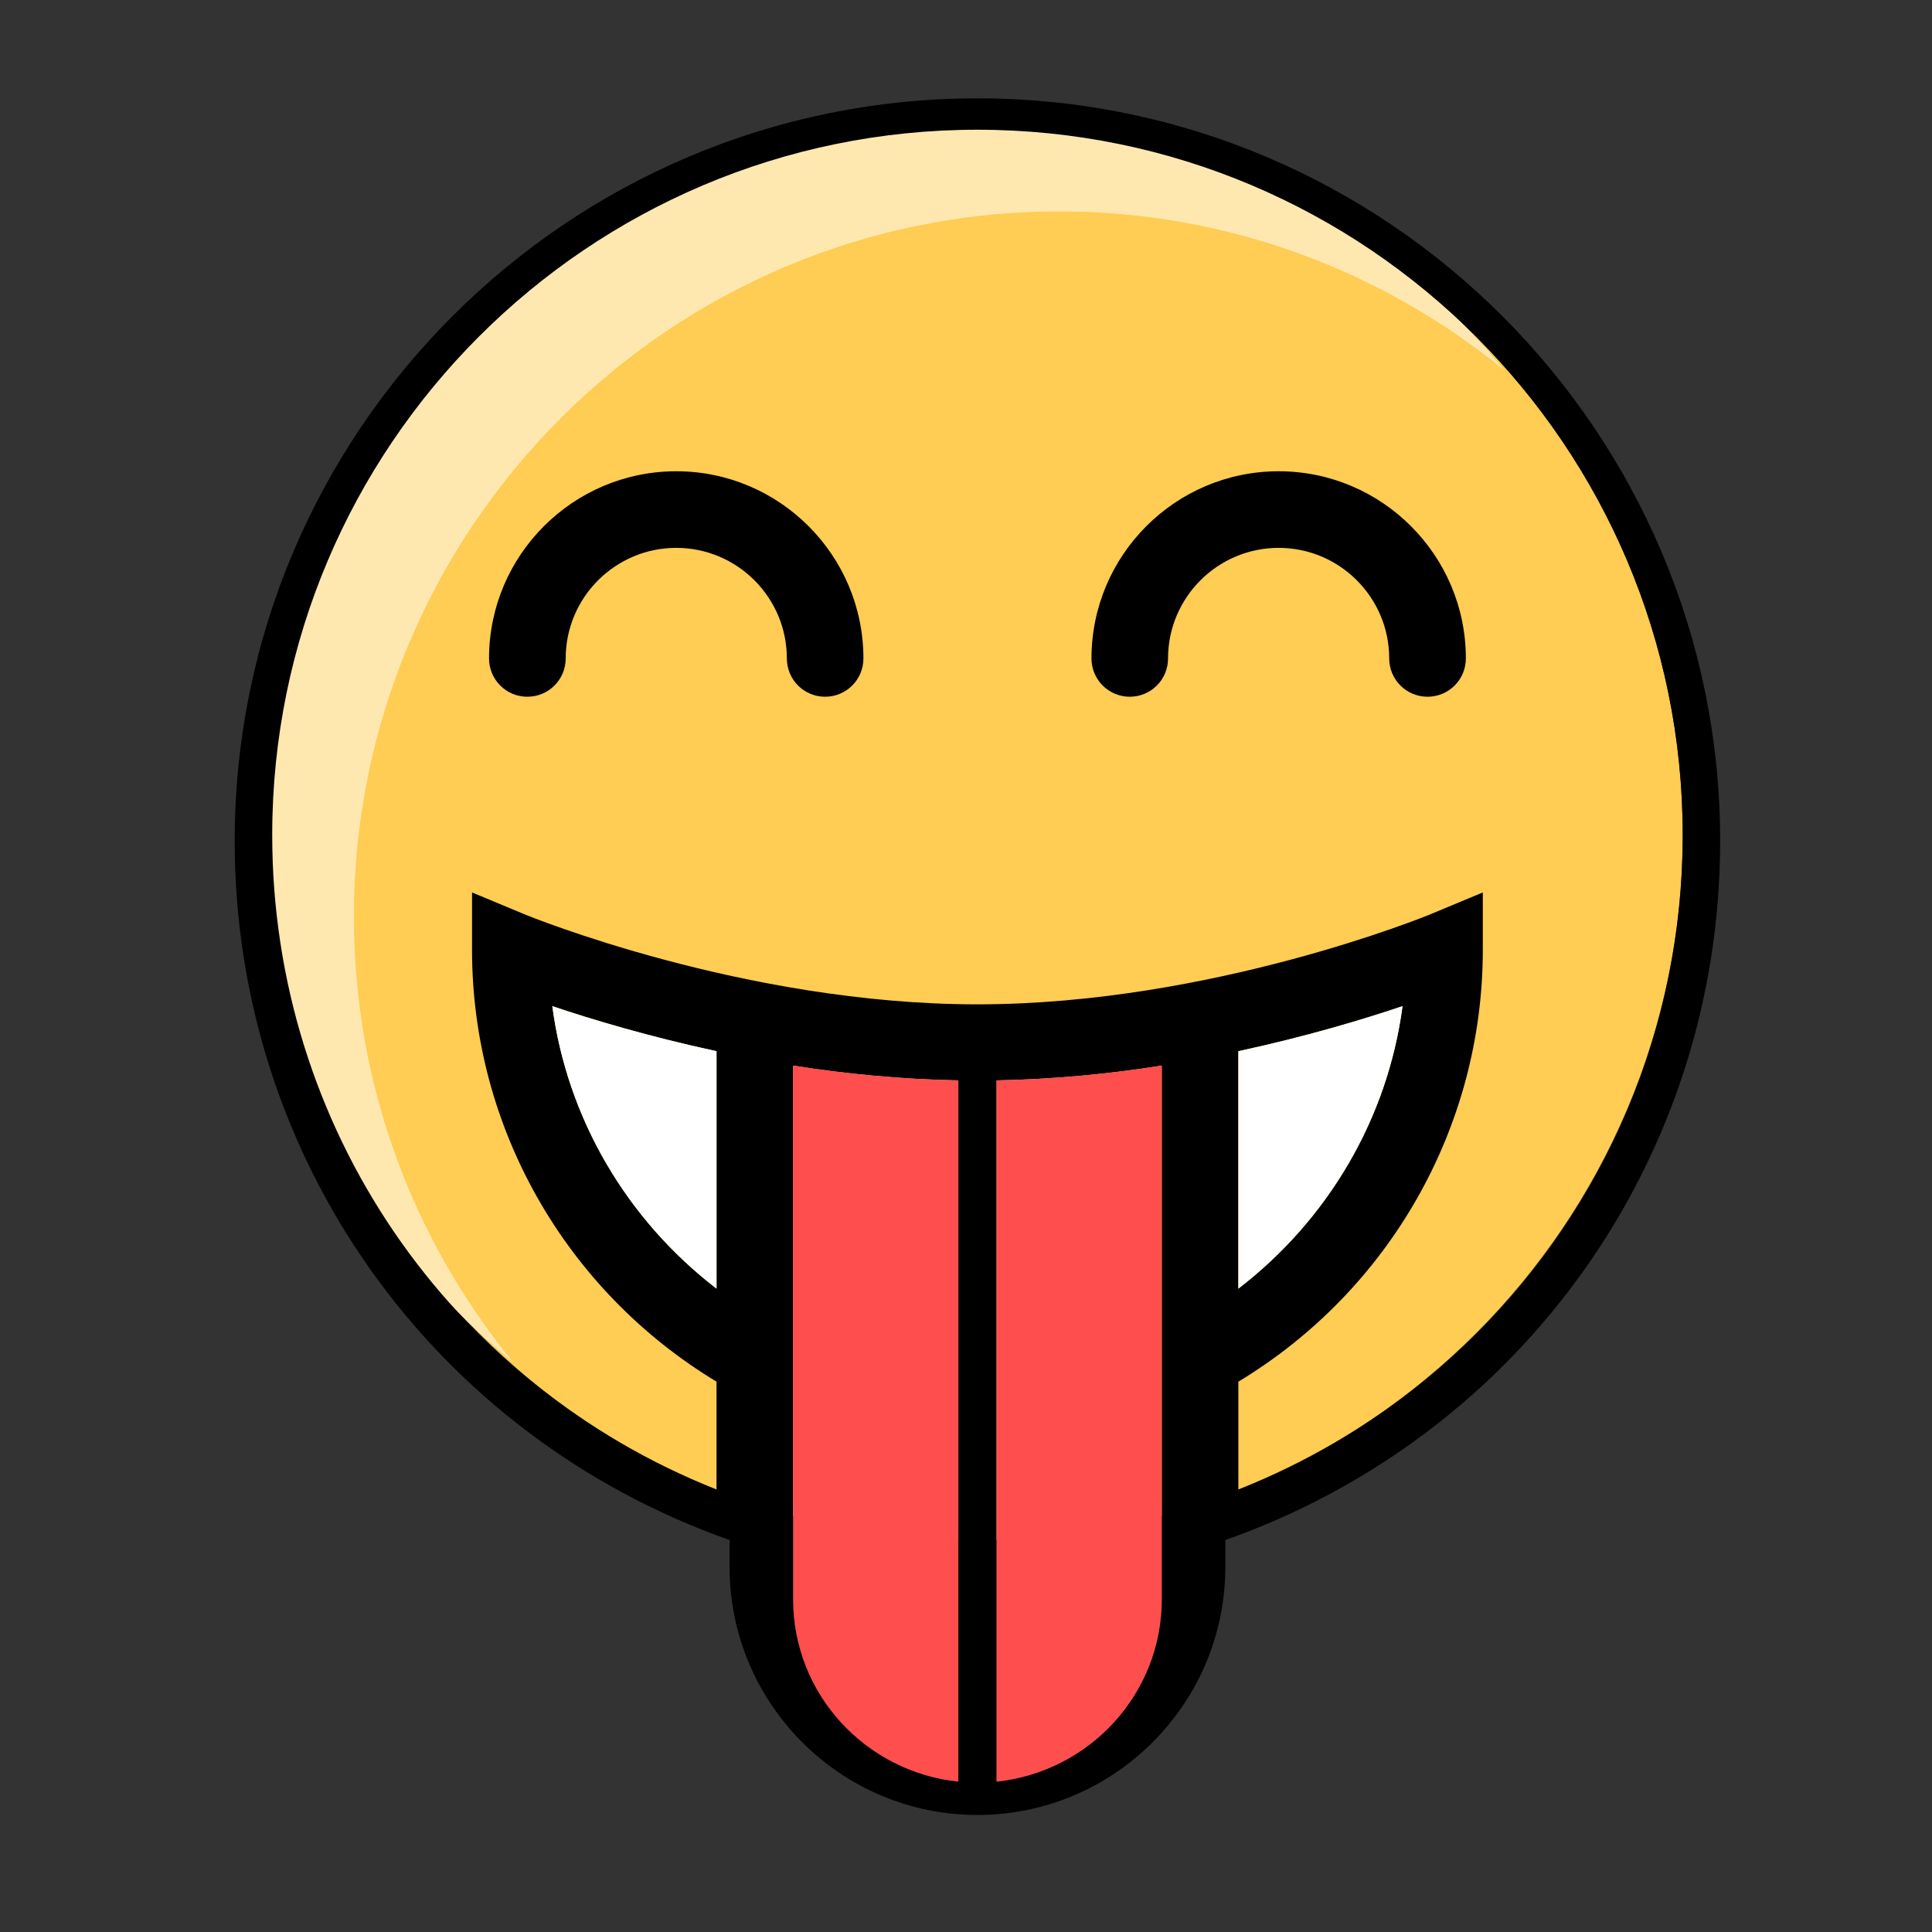
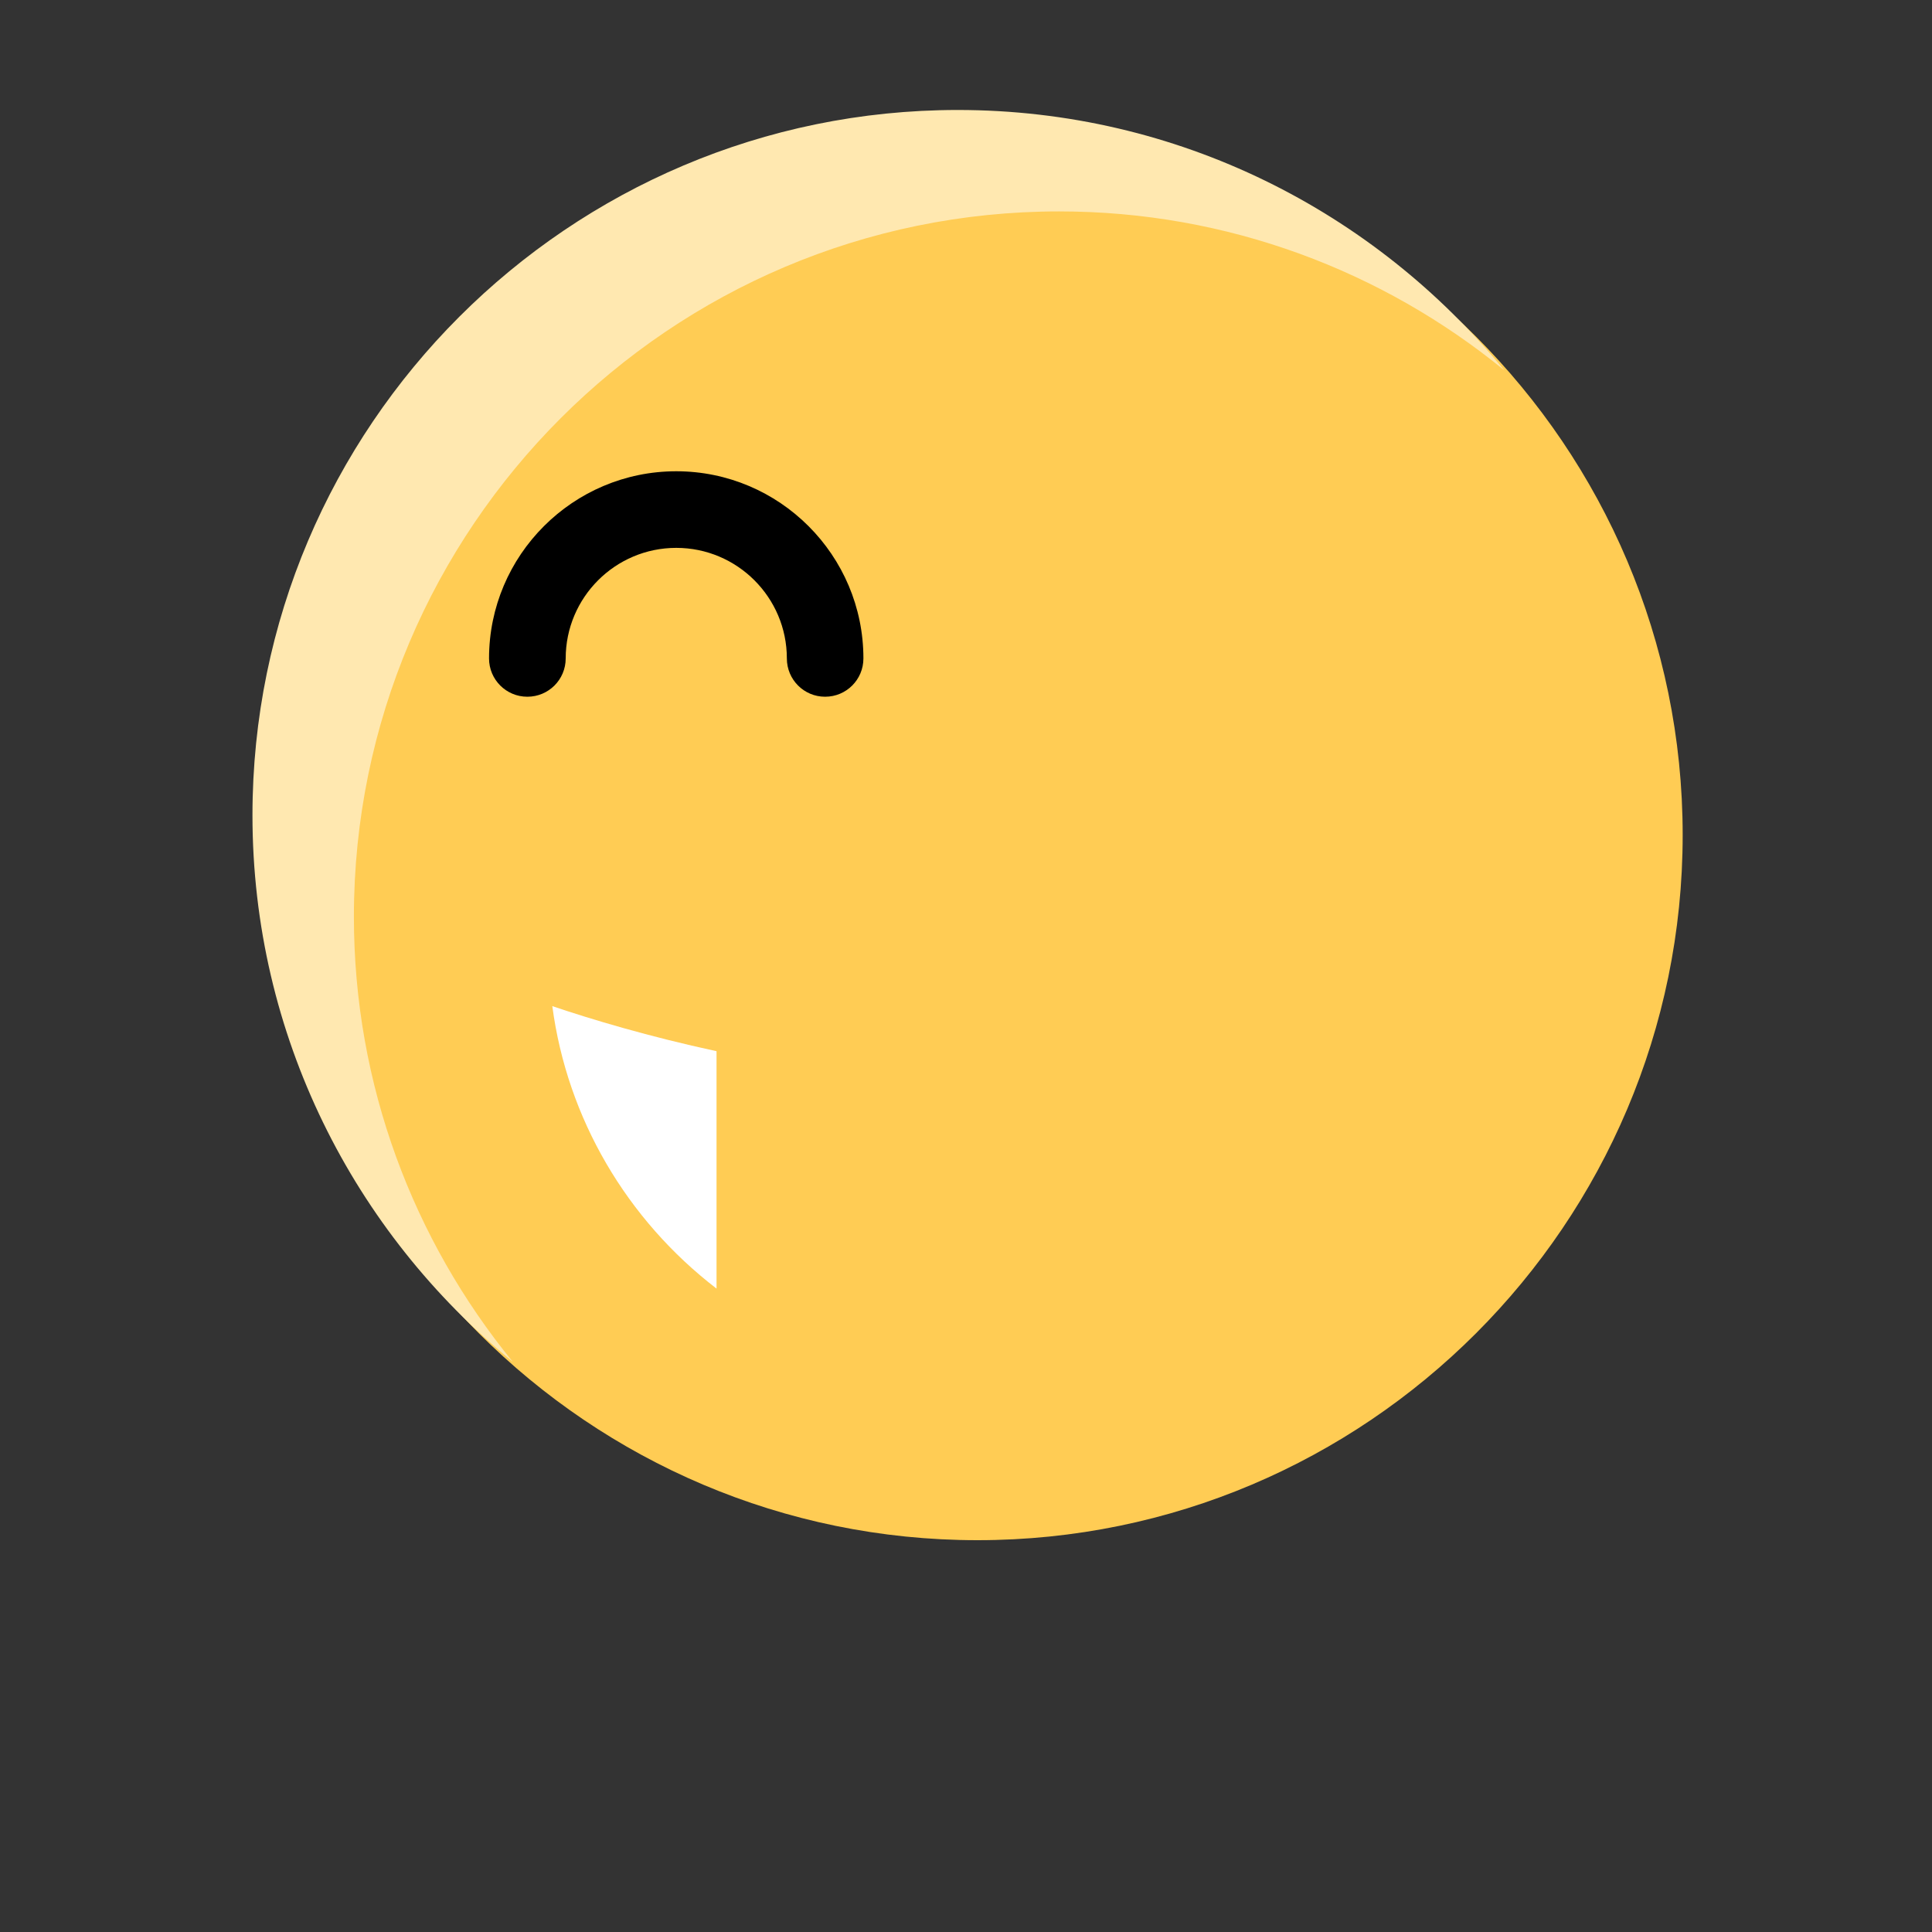
<svg xmlns="http://www.w3.org/2000/svg" width="40px" height="40px" viewBox="0 0 40 40" version="1.1">
  <rect x="0" y="0" width="40" height="40" fill="#333333" stroke="none" />
  <title>humor</title>
  <g id="humor" stroke="none" stroke-width="1" fill="none" fill-rule="evenodd">
    <g id="Group-19" transform="translate(4.05, 1.1)">
      <path d="M16.188,30.788 C8.136,30.788 1.586,24.239 1.586,16.187 C1.586,8.136 8.136,1.586 16.188,1.586 C24.238,1.586 30.788,8.136 30.788,16.187 C30.788,24.239 24.238,30.788 16.188,30.788" id="Fill-1" fill="#FFCC54" />
      <path d="M3.277,17.879 C3.277,9.828 9.827,3.277 17.879,3.277 C21.371,3.277 24.578,4.512 27.093,6.565 C24.413,3.281 20.338,1.177 15.779,1.177 C7.727,1.177 1.177,7.728 1.177,15.779 C1.177,20.338 3.281,24.413 6.565,27.093 C4.513,24.578 3.277,21.37 3.277,17.879" id="Fill-3" fill="#FFE8B0" />
      <path d="M9.951,8.657 C7.814,8.657 6.075,10.395 6.075,12.532 C6.075,12.971 6.43,13.325 6.868,13.325 C7.307,13.325 7.662,12.971 7.662,12.532 C7.662,11.27 8.688,10.243 9.951,10.243 C11.214,10.243 12.241,11.27 12.241,12.532 C12.241,12.971 12.595,13.325 13.033,13.325 C13.472,13.325 13.826,12.971 13.826,12.532 C13.826,10.395 12.088,8.657 9.951,8.657" id="Fill-5" fill="#000000" />
-       <path d="M22.423,8.657 C20.286,8.657 18.548,10.395 18.548,12.532 C18.548,12.971 18.902,13.325 19.341,13.325 C19.779,13.325 20.133,12.971 20.133,12.532 C20.133,11.27 21.16,10.243 22.423,10.243 C23.686,10.243 24.712,11.27 24.712,12.532 C24.712,12.971 25.067,13.325 25.506,13.325 C25.944,13.325 26.299,12.971 26.299,12.532 C26.299,10.395 24.56,8.657 22.423,8.657" id="Fill-7" fill="#000000" />
-       <path d="M21.589,29.738 L21.589,27.506 C24.721,25.615 26.65,22.234 26.65,18.566 L26.65,17.377 L25.553,17.834 C25.509,17.852 21.022,19.694 16.186,19.694 C11.352,19.694 6.865,17.852 6.82,17.834 L5.723,17.377 L5.723,18.566 C5.723,22.234 7.653,25.614 10.785,27.506 L10.785,29.738 C5.241,27.541 1.586,22.227 1.586,16.187 C1.586,8.136 8.135,1.586 16.186,1.586 C24.238,1.586 30.789,8.136 30.789,16.187 C30.789,22.227 27.133,27.541 21.589,29.738 L21.589,29.738 Z M21.589,20.664 C22.992,20.361 24.179,20.005 24.988,19.731 C24.68,22.054 23.449,24.15 21.589,25.58 L21.589,20.664 Z M16.583,35.786 L16.583,21.268 C17.774,21.245 18.93,21.133 20.003,20.962 L20.003,32.011 C20.003,33.979 18.5,35.585 16.583,35.786 L16.583,35.786 Z M12.371,32.011 L12.371,20.962 C13.444,21.133 14.6,21.245 15.791,21.268 L15.791,35.786 C13.874,35.585 12.371,33.979 12.371,32.011 L12.371,32.011 Z M10.785,25.58 C8.925,24.15 7.693,22.053 7.385,19.731 C8.194,20.005 9.382,20.361 10.785,20.664 L10.785,25.58 Z M31.564,16.313 C31.564,7.834 24.666,0.936 16.186,0.936 C7.707,0.936 0.809,7.834 0.809,16.313 C0.809,22.873 4.906,28.614 11.055,30.785 L11.055,31.345 C11.055,34.175 13.357,36.477 16.186,36.477 C19.016,36.477 21.319,34.175 21.319,31.345 L21.319,30.785 C27.467,28.614 31.564,22.873 31.564,16.313 L31.564,16.313 Z" id="Fill-9" fill="#000000" />
-       <path d="M12.371,20.962 C13.444,21.132 14.6,21.245 15.791,21.268 L15.791,35.787 C13.874,35.585 12.371,33.979 12.371,32.011 L12.371,20.962 Z" id="Fill-11" fill="#FF4E4E" />
-       <path d="M16.583,35.787 L16.583,21.268 C17.774,21.245 18.931,21.132 20.003,20.962 L20.003,32.011 C20.003,33.978 18.499,35.585 16.583,35.787" id="Fill-13" fill="#FF4E4E" />
      <path d="M10.785,25.579 C8.925,24.15 7.693,22.054 7.385,19.731 C8.195,20.005 9.382,20.361 10.785,20.664 L10.785,25.579 Z" id="Fill-15" fill="#FFFFFF" />
-       <path d="M21.589,20.664 C22.992,20.361 24.179,20.005 24.988,19.731 C24.68,22.054 23.449,24.15 21.589,25.579 L21.589,20.664 Z" id="Fill-17" fill="#FFFFFF" />
    </g>
  </g>
</svg>